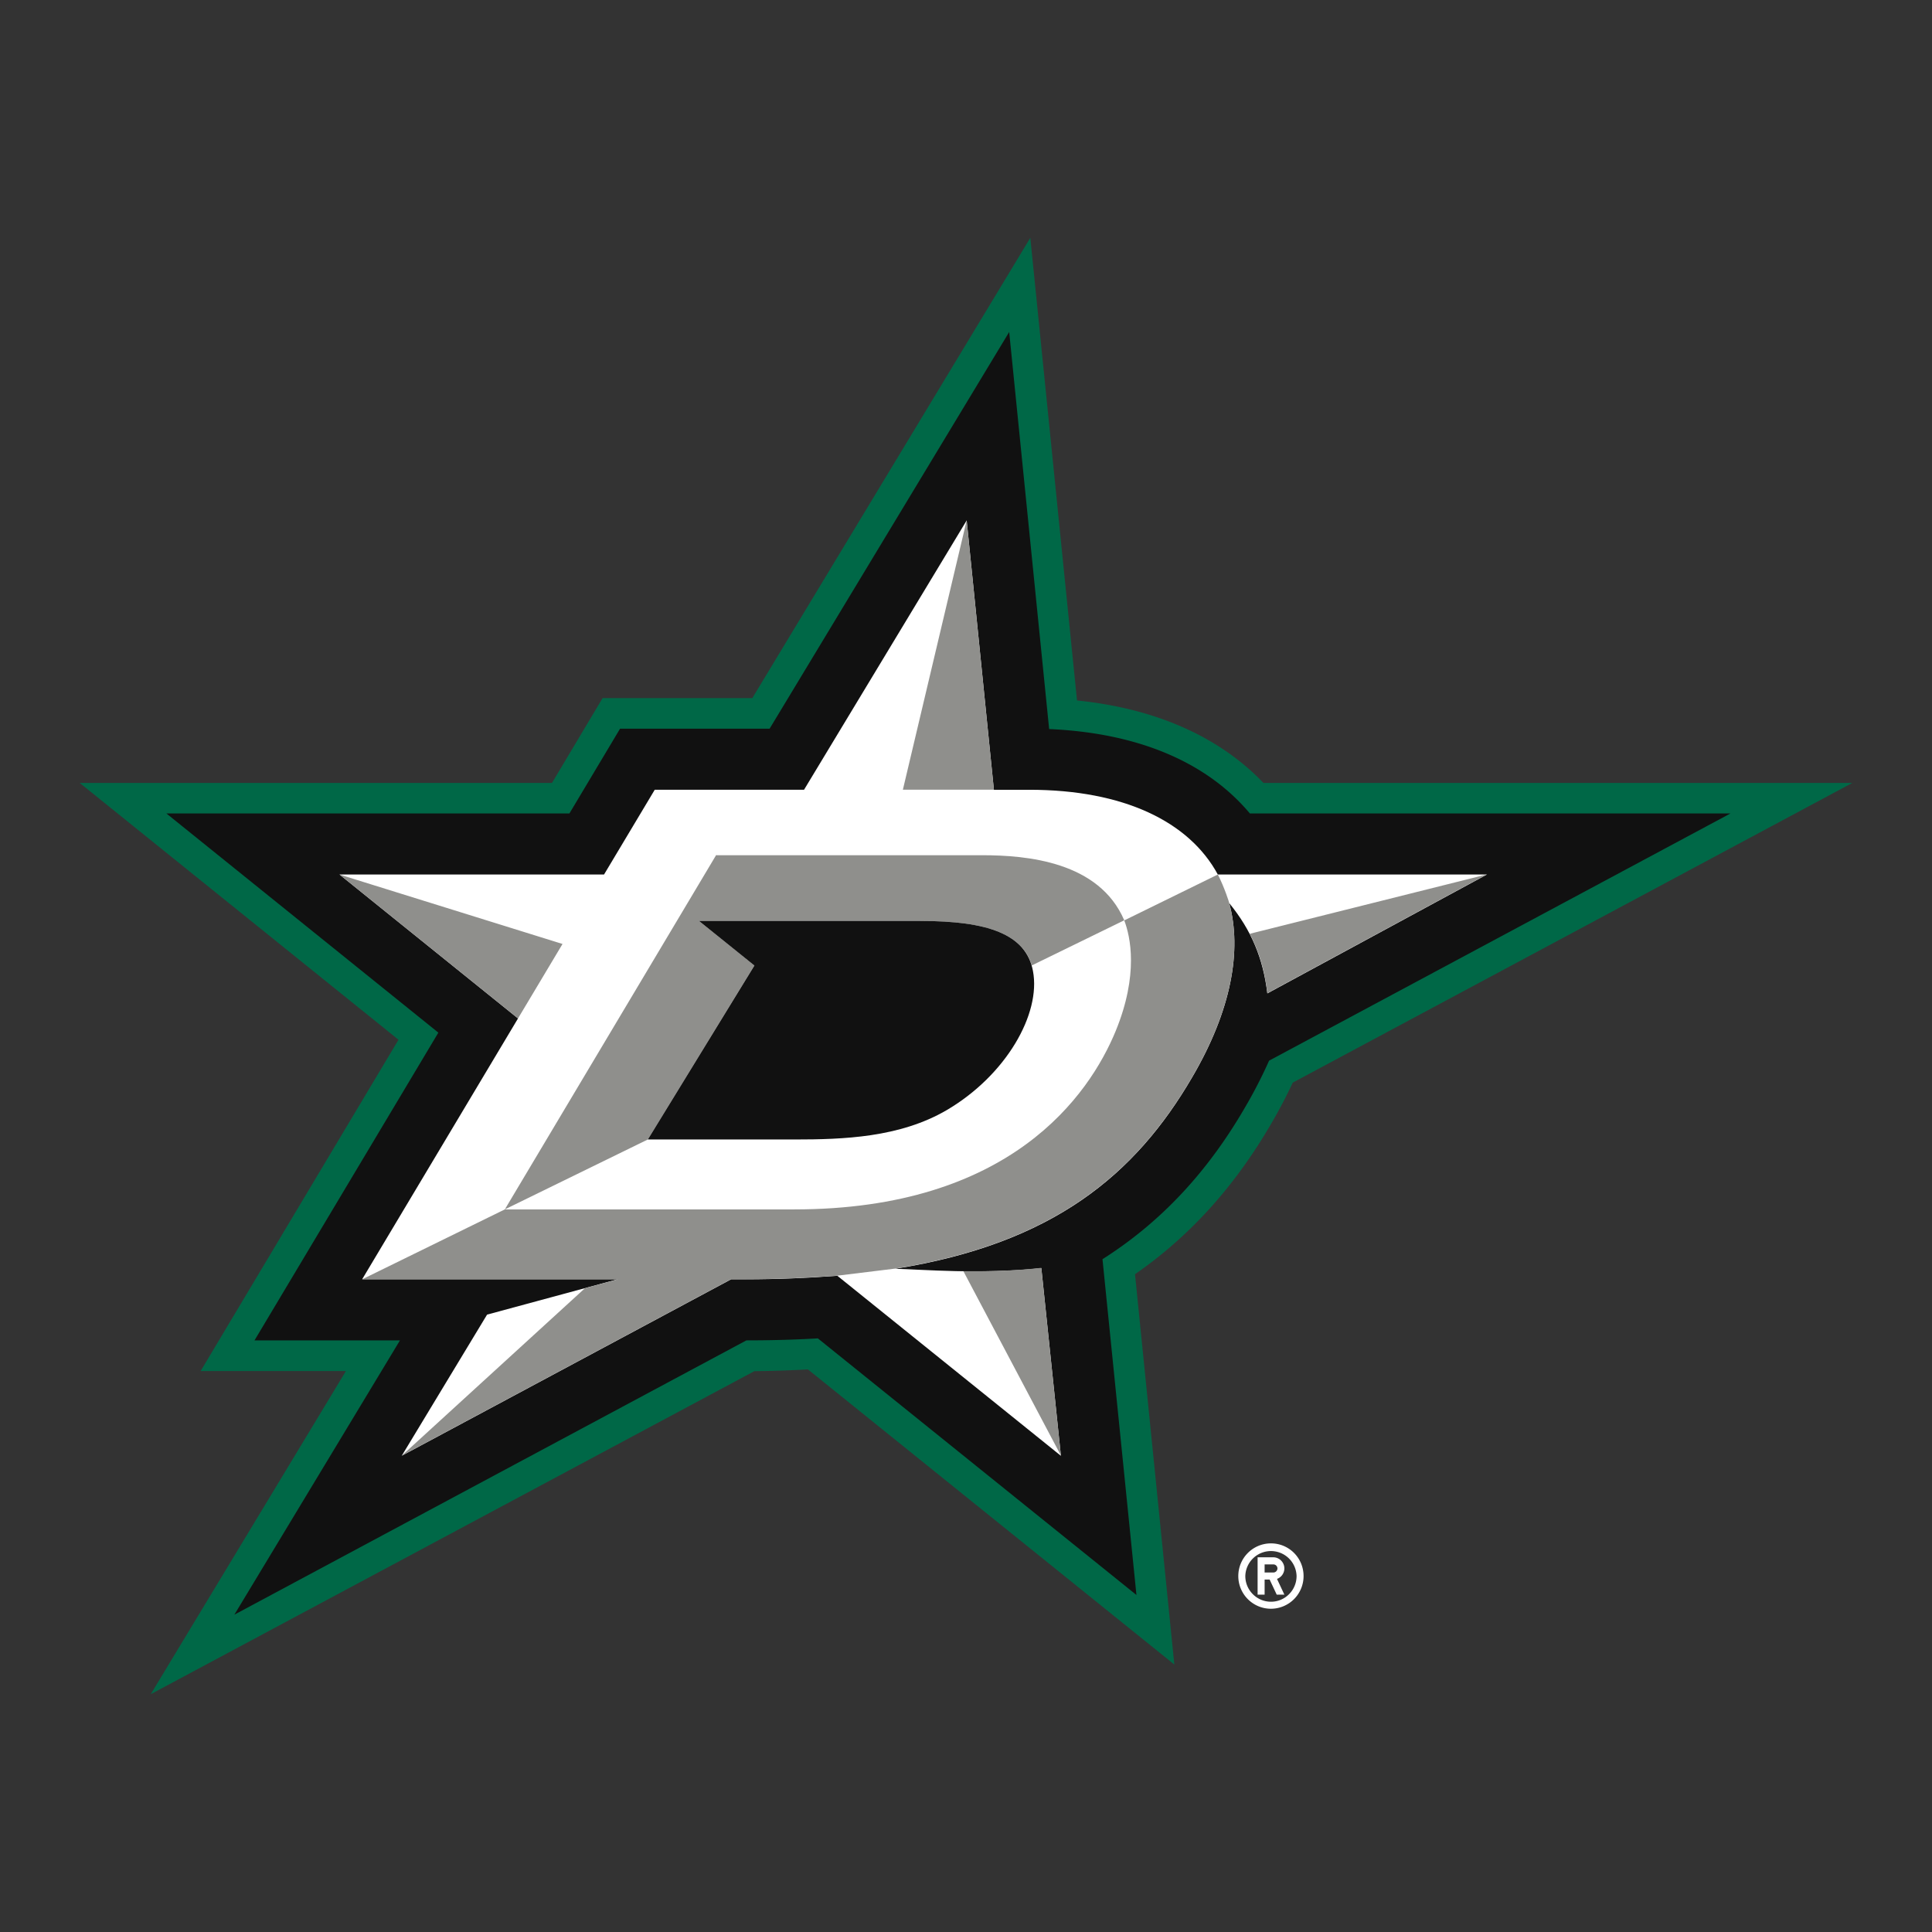
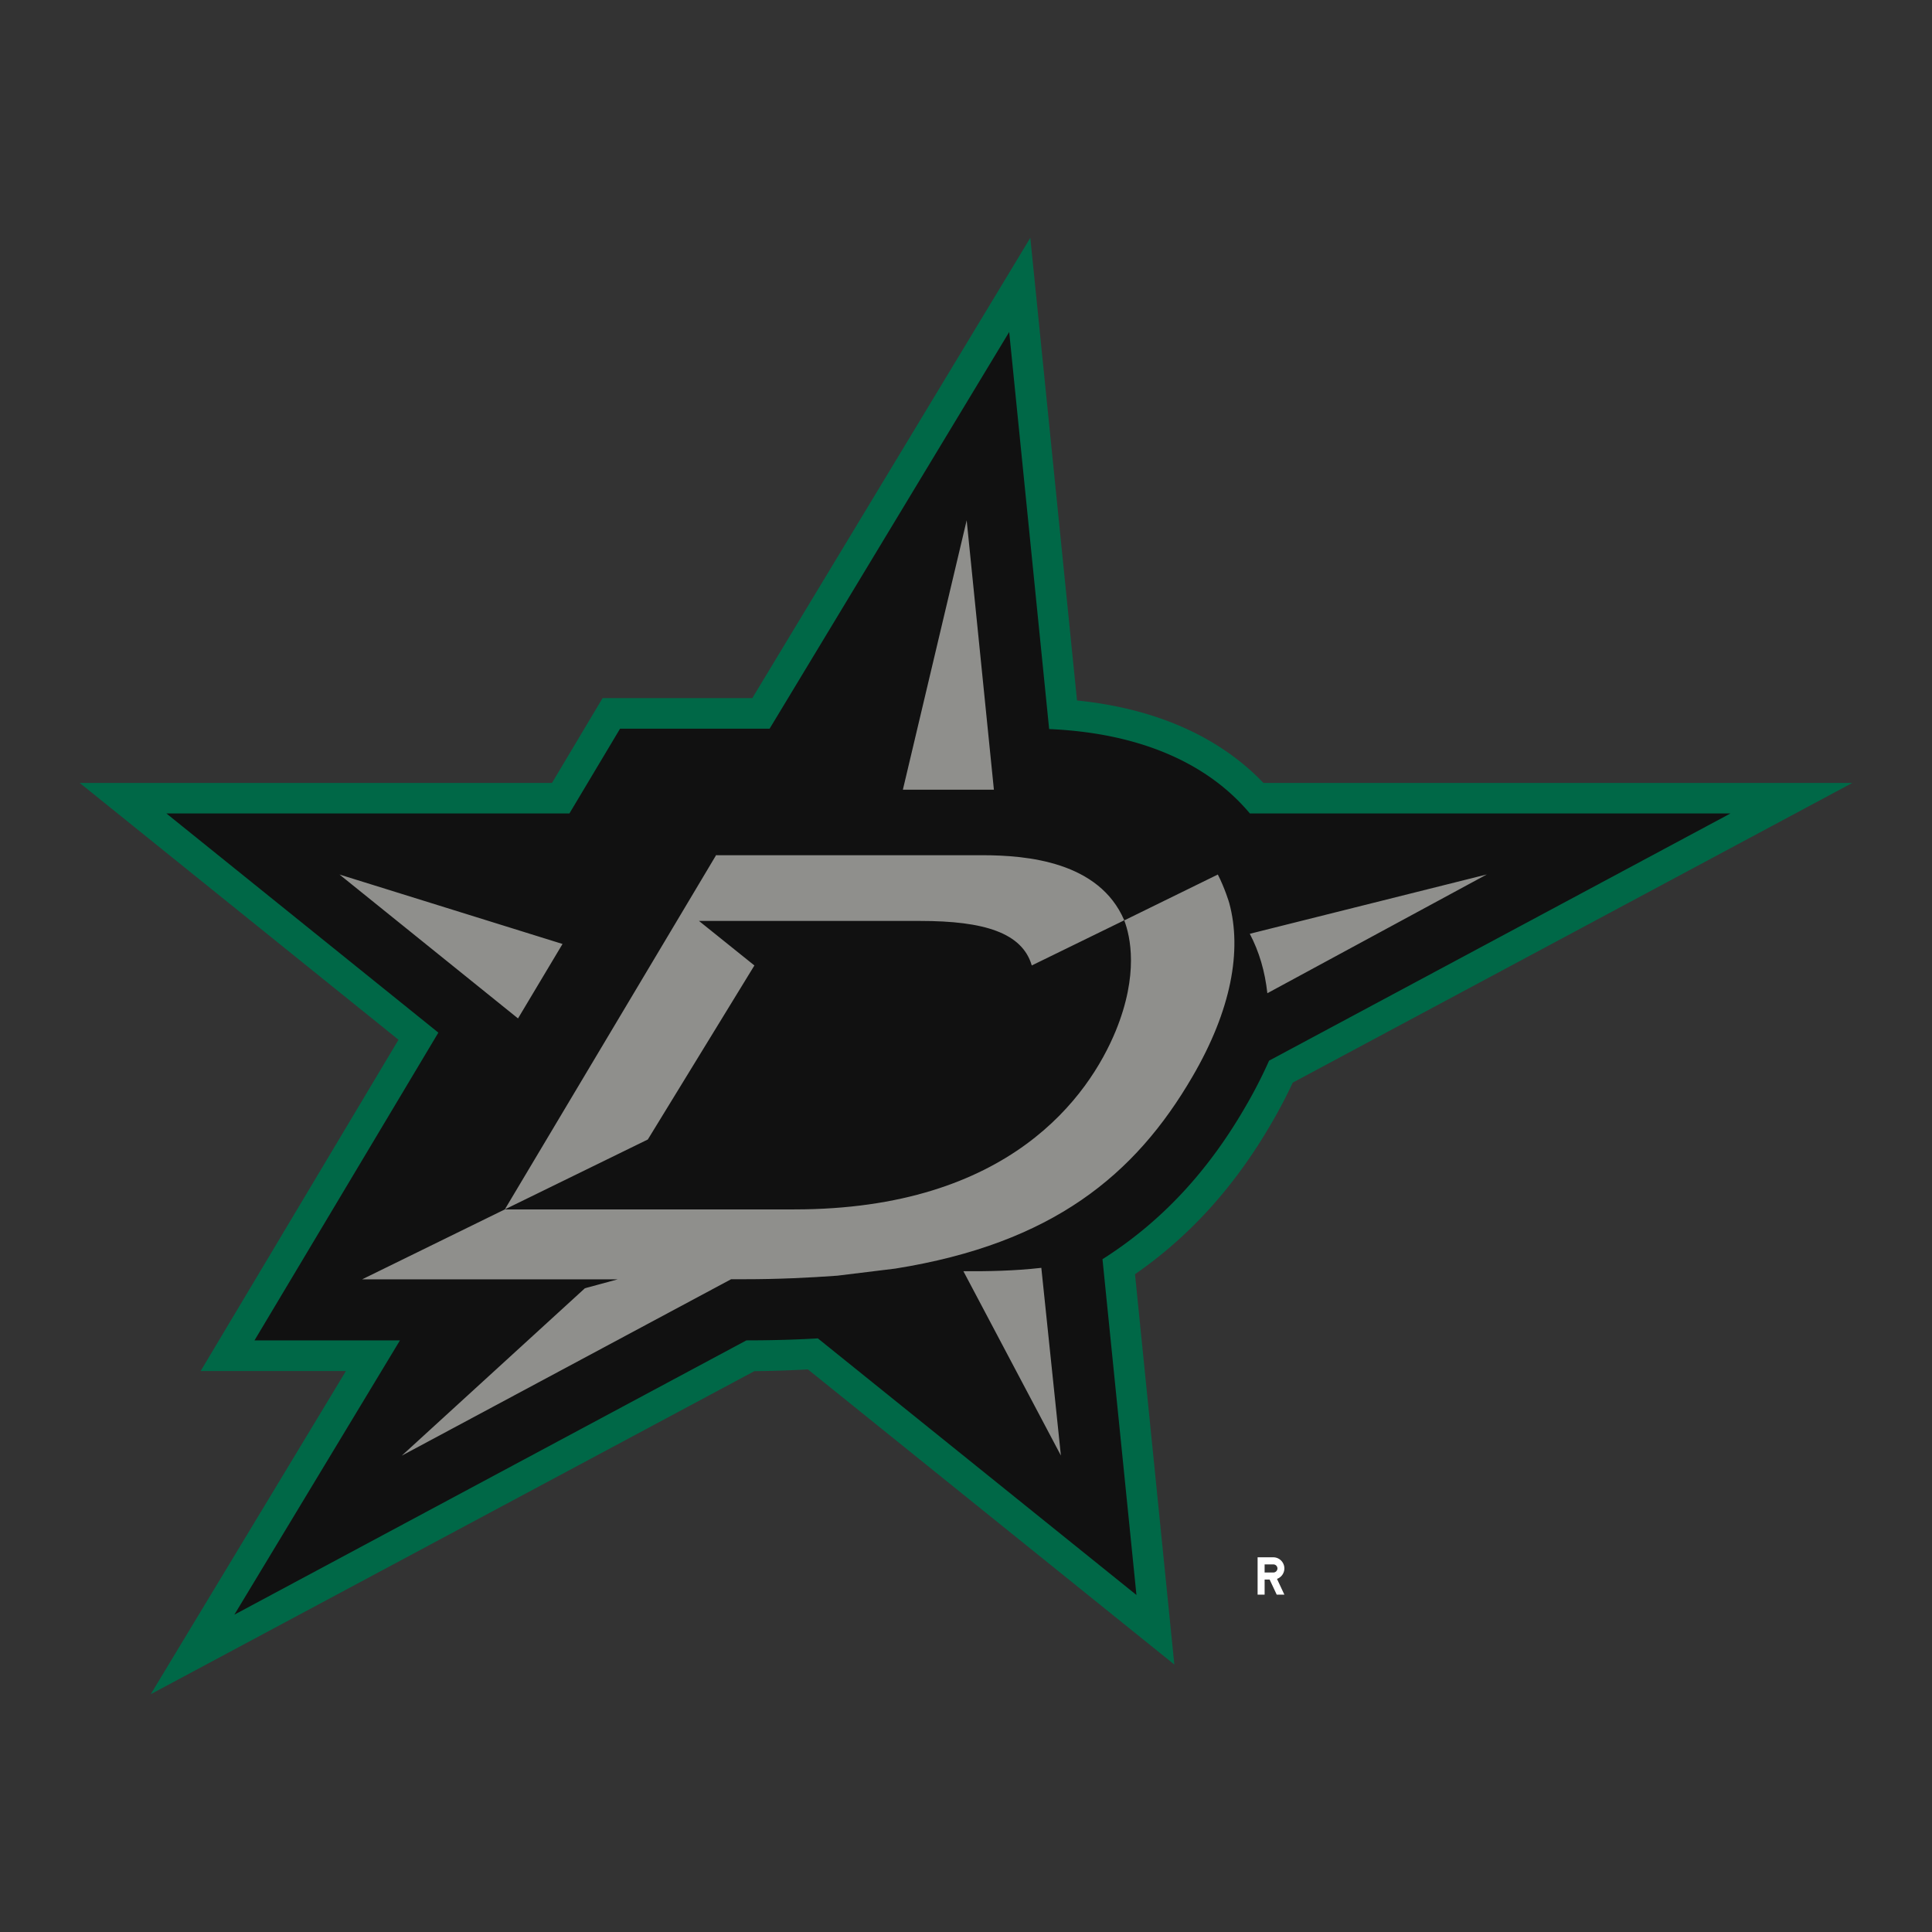
<svg xmlns="http://www.w3.org/2000/svg" width="120" height="120" viewBox="0 0 120 120">
  <rect x="0" y="0" width="120" height="120" fill="#333333" stroke="none" />
  <svg viewBox="-10 -10 242.351 202.695" width="120" height="120" id="stars" y="0">
    <g fill="#FFF">
-       <path d="M153.52 167.874c0-2.272-1.826-4.1-4.087-4.1-2.272 0-4.1 1.84-4.1 4.1s1.828 4.1 4.1 4.1a4.103 4.103 0 004.088-4.1zm-7.307 0a3.216 3.216 0 016.43 0c0 1.77-1.44 3.22-3.21 3.22-1.78 0-3.22-1.45-3.22-3.22z" />
      <path d="M151.112 170.203l-.925-1.975a1.4 1.4 0 00.925-1.313c0-.765-.628-1.393-1.382-1.393h-1.975v4.682h.88v-1.895h.627l.89 1.894h.96zm-1.382-2.774h-1.096v-1.017h1.096c.285 0 .514.228.514.514a.519.519 0 01-.514.502z" />
    </g>
    <path d="M33.388 142.16H15.164l24.824-41.563L0 68.385h59.24l6.348-10.642H84.37L119.244 0l5.858 58.04c9.82.993 17.837 4.533 23.386 10.345h73.866l-70.19 37.59a60.292 60.292 0 01-2.637 5.036c-4.636 8.005-10.277 14.228-17.15 19l4.933 48.963-45.96-37.02c-2.19.115-4.452.195-6.724.218l-75.72 40.524 24.482-40.535z" fill="#006847" />
    <path d="M40.17 138.312H21.923l23.065-38.606L10.87 72.21h50.56l6.35-10.63h18.76l30.053-49.762 5.013 49.807c11.087.48 19.742 4.11 25.178 10.585h60.29l-57.88 31.012a59.266 59.266 0 01-3.027 5.88c-4.75 8.188-10.63 14.434-17.87 19.024l4.26 42.123-39.965-32.19c-2.9.17-5.903.25-8.963.25L19.4 172.716l20.77-34.403z" fill="#111" />
-     <path d="M176.518 79.872h-33.753c-3.597-6.646-11.83-10.63-23.648-10.63h-4.442l-3.414-33.788L90.858 69.24H72.13l-6.36 10.632H32.588L54.98 97.925 35.432 130.64h32.063l-16.397 4.44-10.7 17.7 41.312-22.13h1.713c4.168 0 8.016-.17 11.613-.445l28.044 22.586-2.455-23.544c-7.582.8-14.924.17-18.315.08 19.73-3.15 30.1-11.76 37.258-24.06 4.887-8.357 6.246-15.86 4.624-21.808 2.798 3.426 4.248 6.93 4.784 11.327l27.542-14.913z" fill="#FFF" />
    <path d="M120.624 129.21l2.455 23.546-12.23-23.122c3.003.022 6.372-.035 9.774-.423m-9.363-93.767l-8.003 33.787h11.418l-3.414-33.787zm-50.697 53.14l-27.975-8.71 22.392 18.05 5.583-9.34zm17.117-2.888h27.77c8.004 0 12.777 1.484 13.976 5.584l11.6-5.665c-3.15-7.353-12.182-8.164-17.835-8.164H79.907l-.07-.022-26.512 44.452 17.938-8.77 13.37-21.83-6.952-5.585zm65.085-5.823l-11.738 5.755c.765 1.998 1.838 6.77-1.073 13.873-3.334 8.084-13.245 22.38-40.32 22.38h-36.31l-17.893 8.77h32.064l-4.122 1.118-22.974 21 41.312-22.13h1.713c4.168 0 8.016-.183 11.613-.445l7.274-.89c19.73-3.152 30.1-11.762 37.258-24.06 4.887-8.358 6.246-15.86 4.624-21.81.01.002-.57-1.894-1.427-3.56m4.008 7.432c1.188 2.272 1.895 4.693 2.204 7.456l27.53-14.9-29.734 7.445z" fill="#8F8F8C" />
-     <path d="M105.438 85.695H77.68l6.954 5.595-13.37 21.82h18.394c6.132 0 13.21-.24 19.103-3.687 7.423-4.362 11.842-12.058 10.814-17.447-.868-4.636-5.675-6.28-14.136-6.28z" fill="#111" />
  </svg>
</svg>